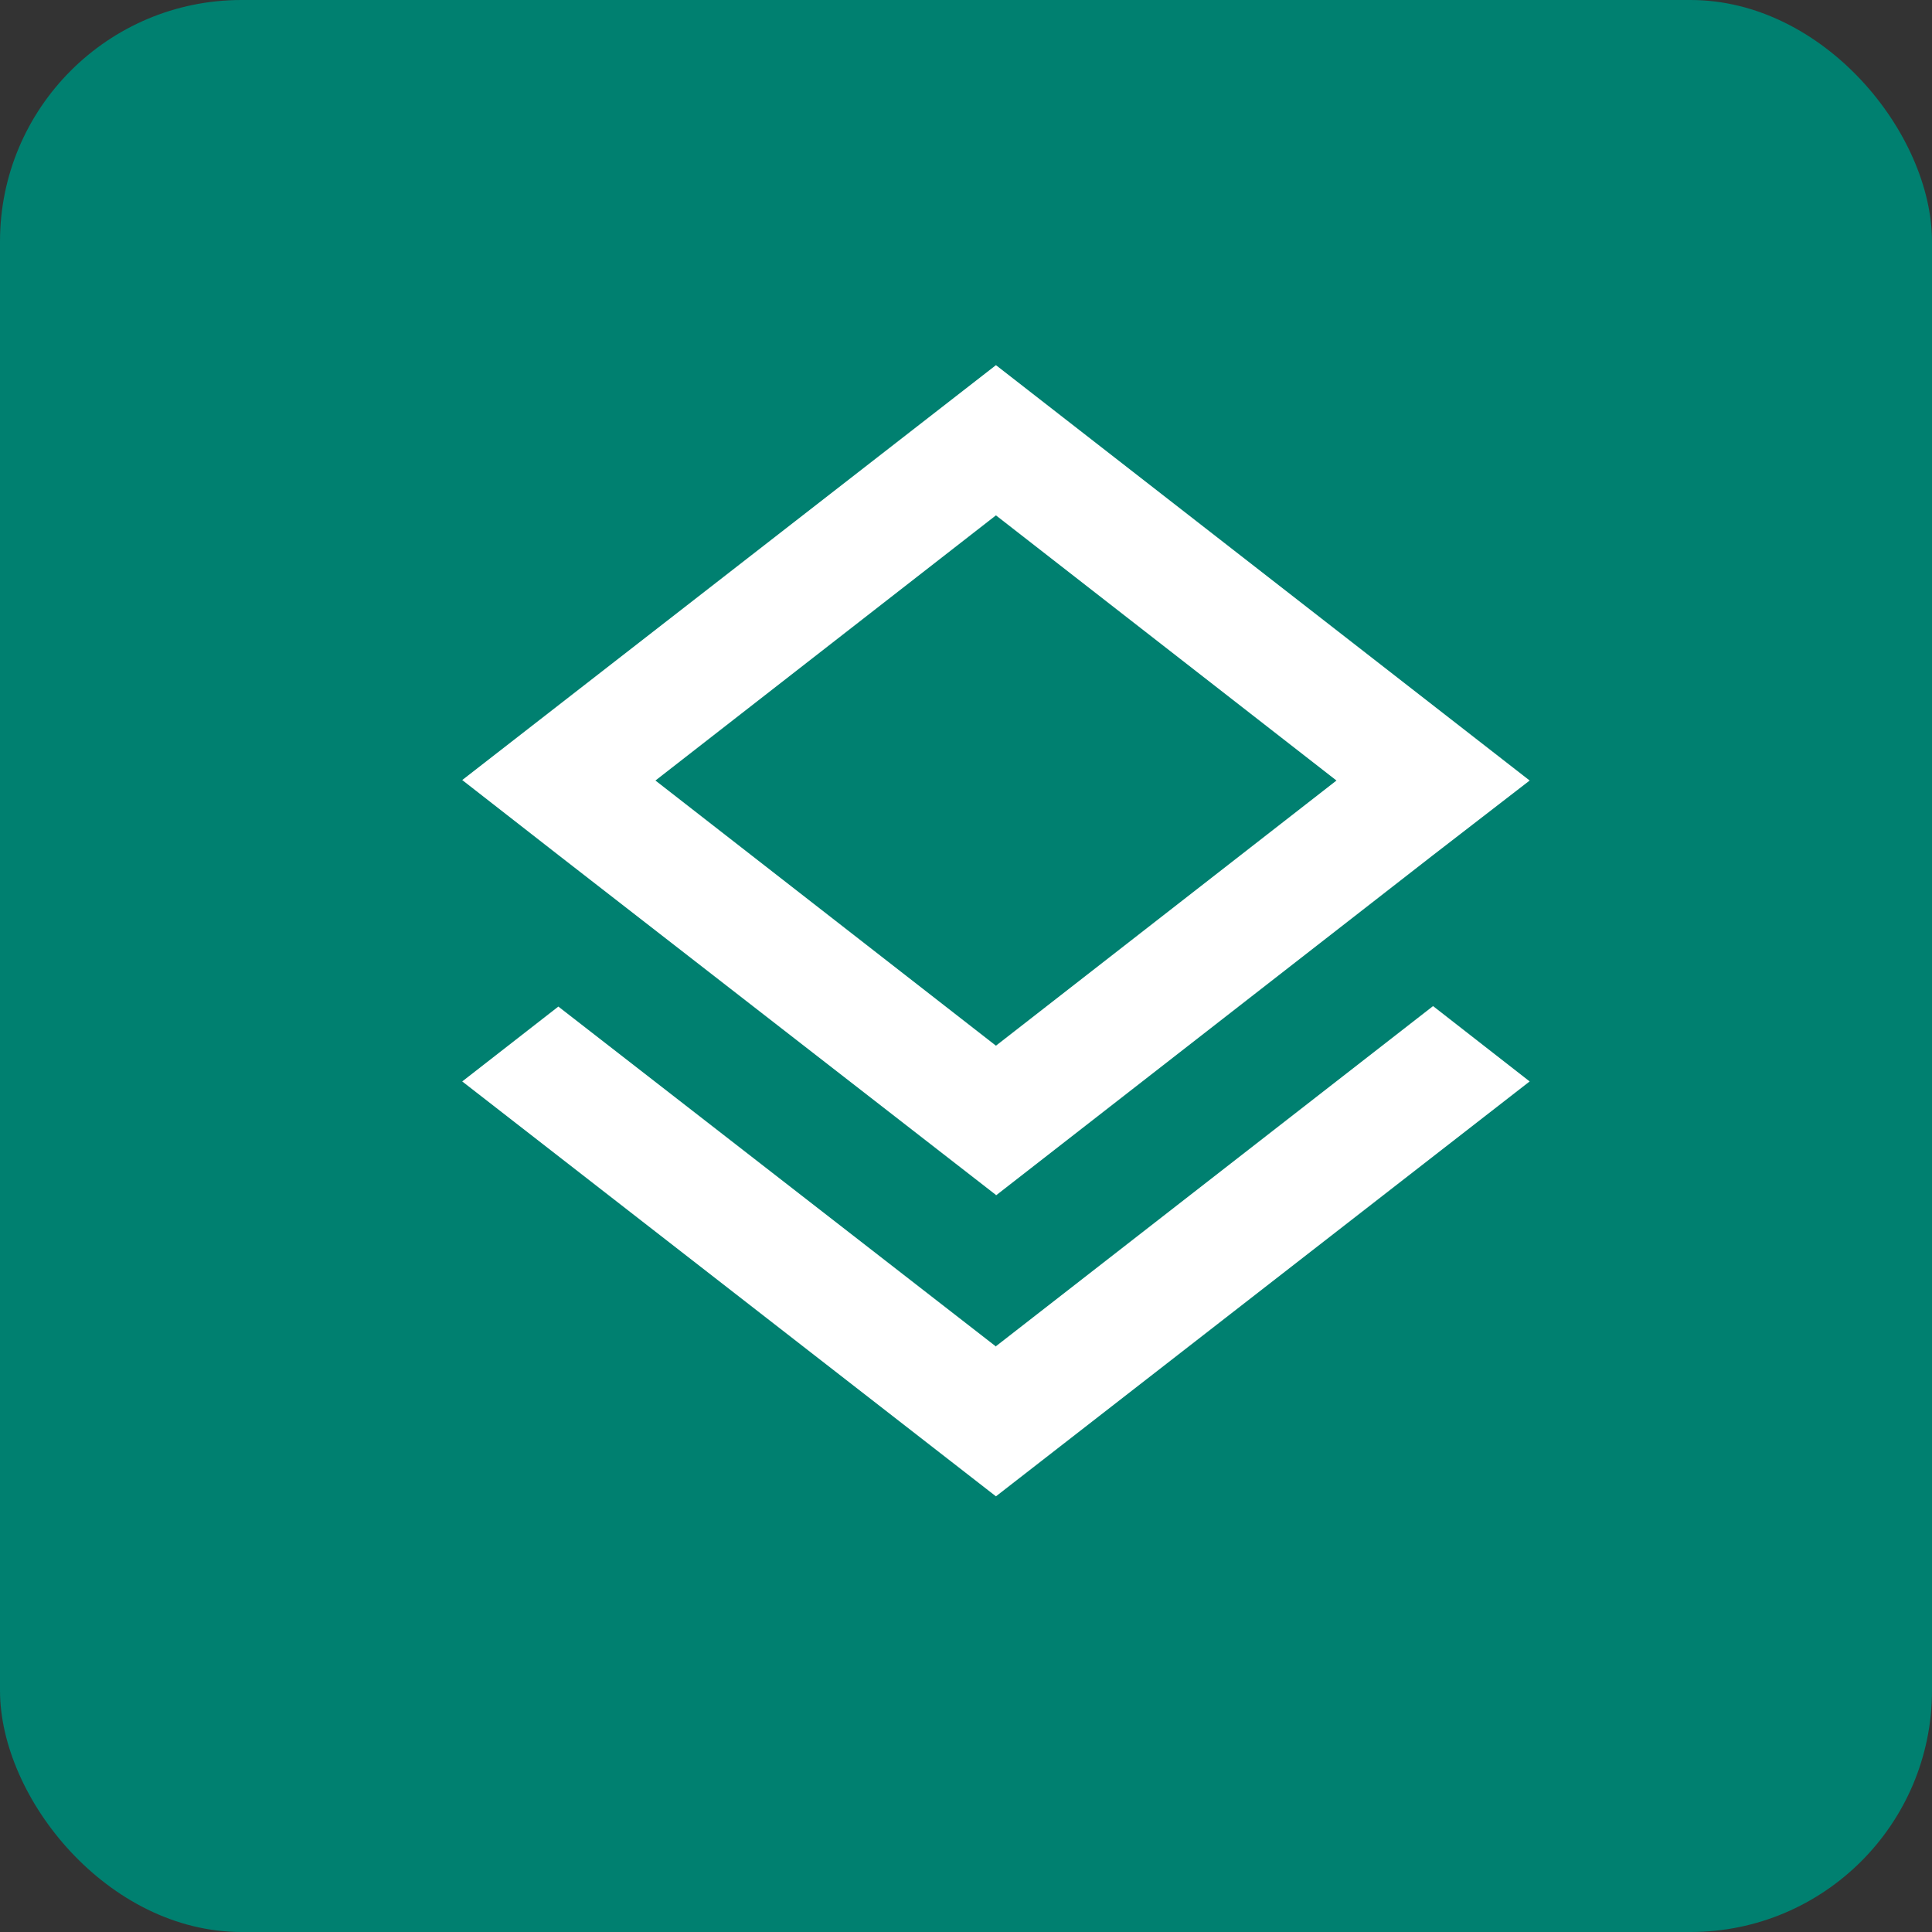
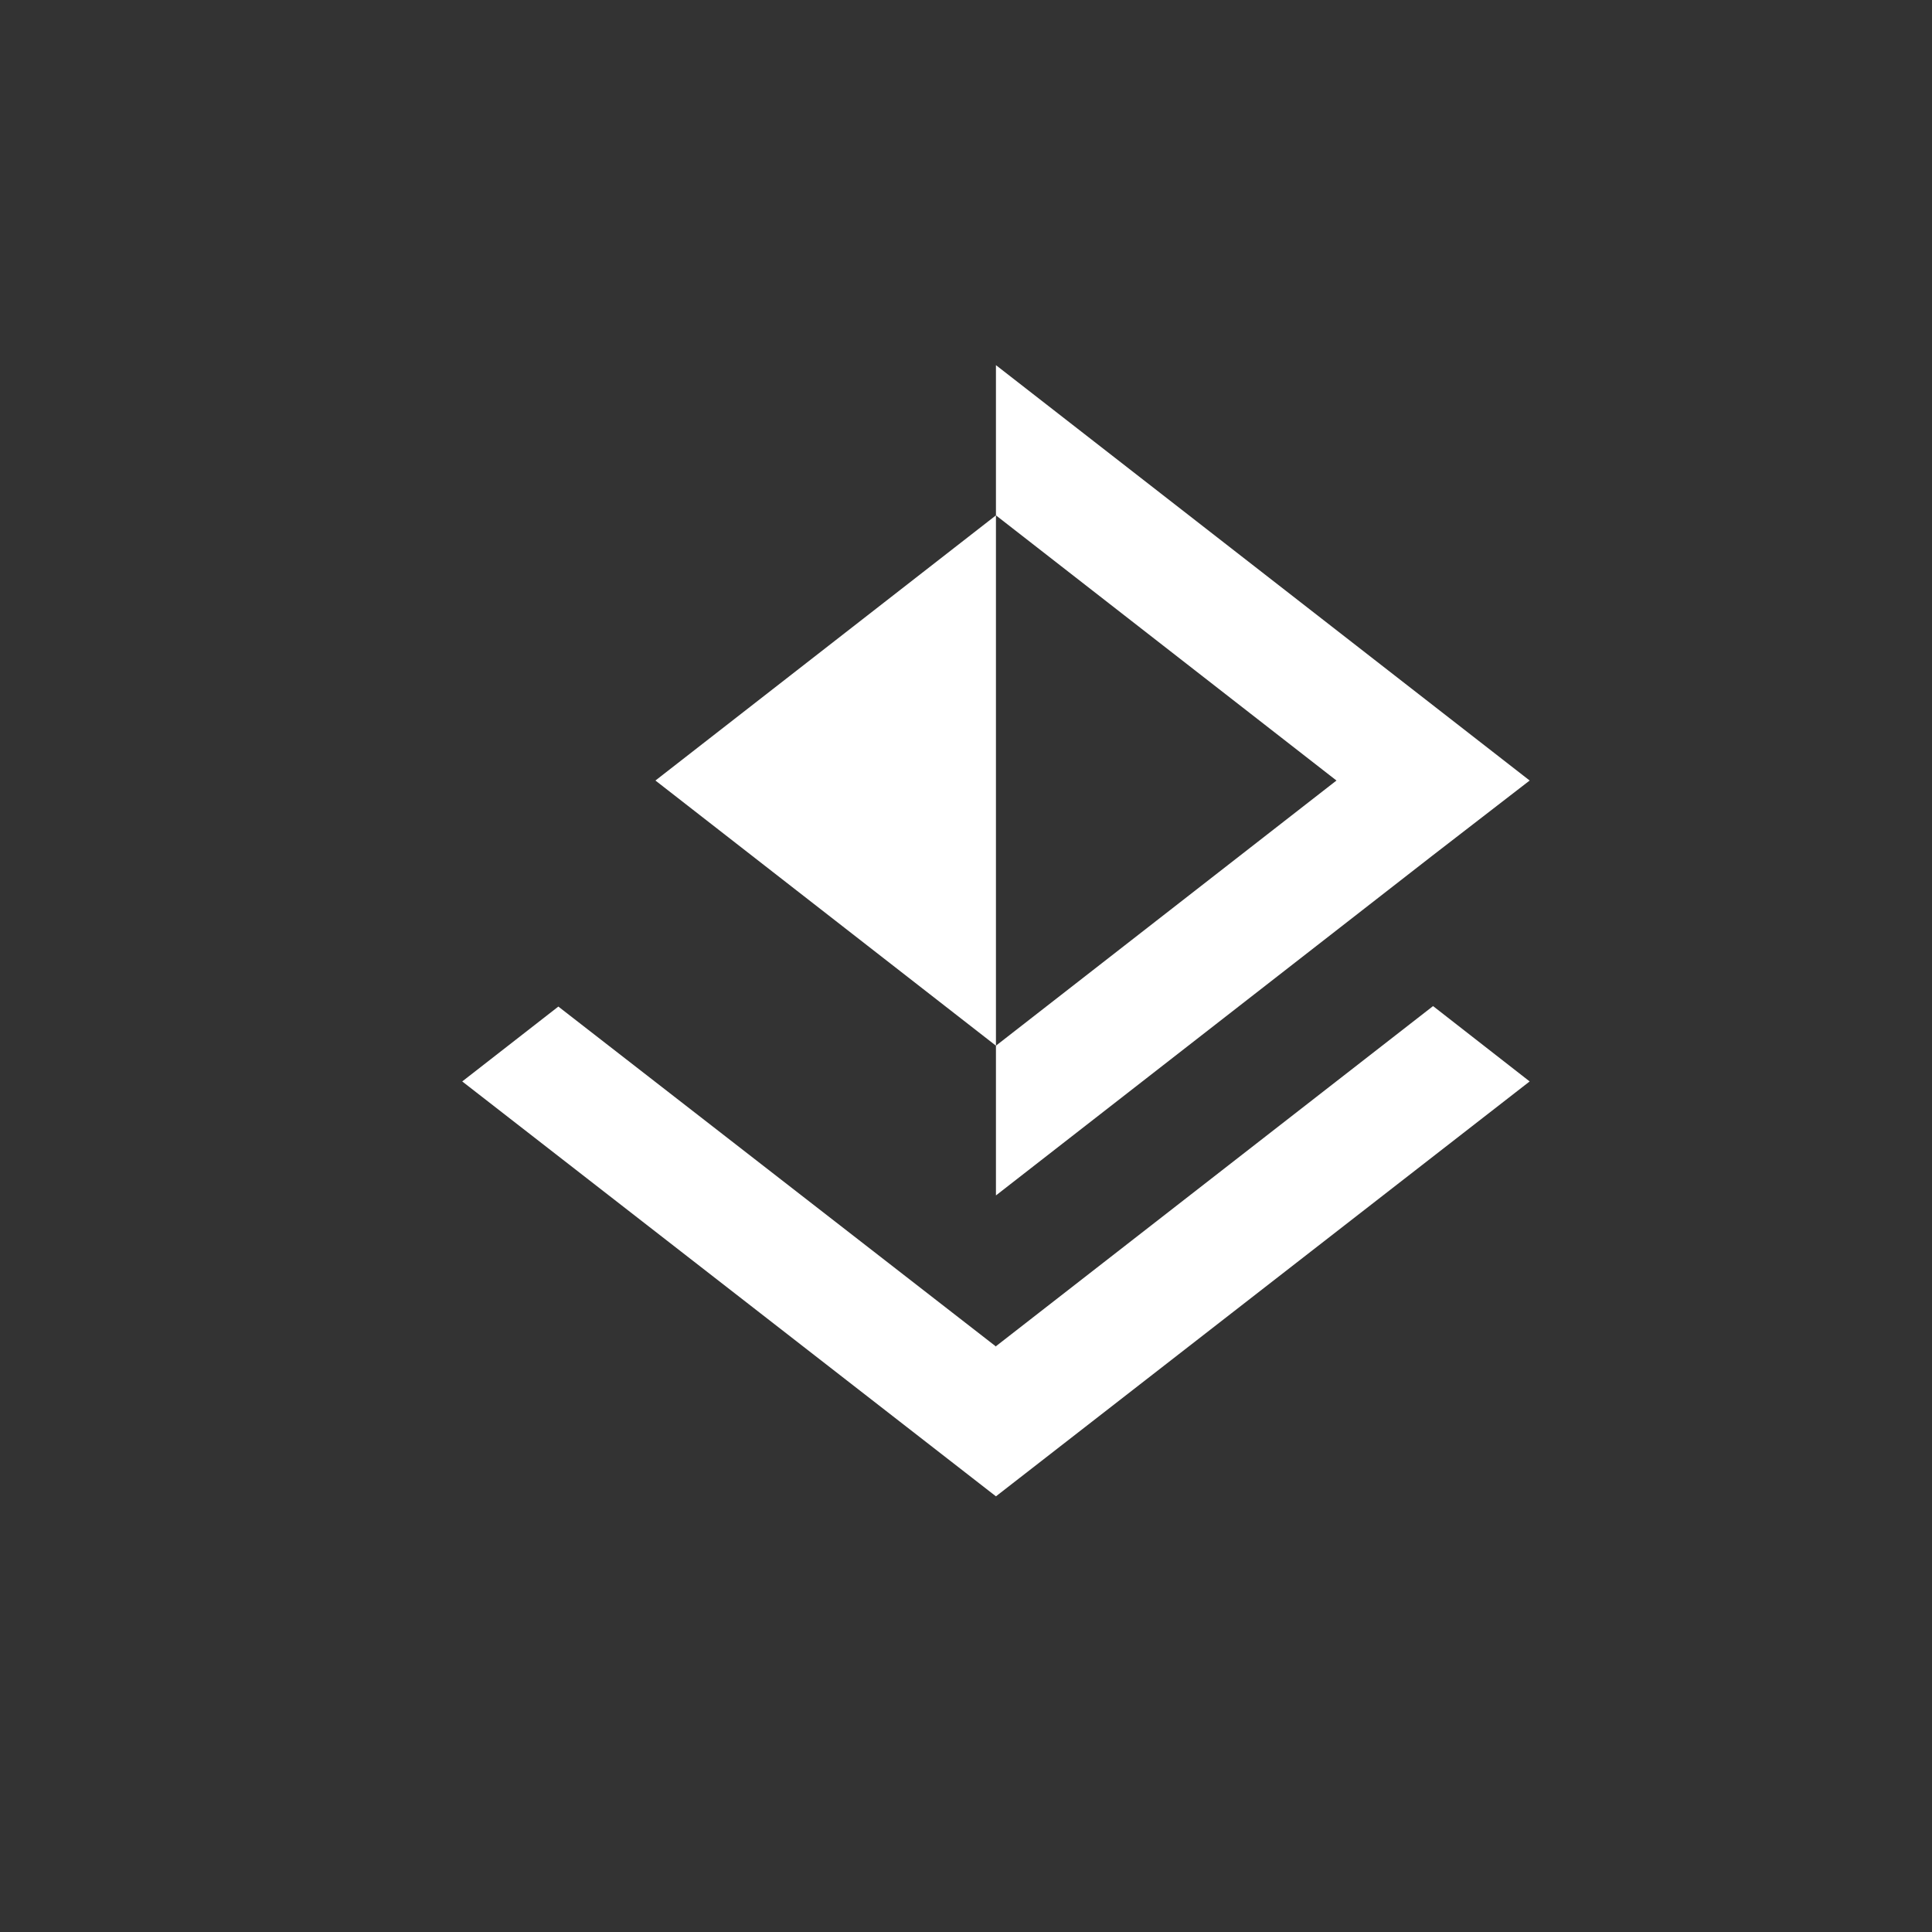
<svg xmlns="http://www.w3.org/2000/svg" id="_レイヤー_2" viewBox="0 0 40 40">
  <rect x="0" y="0" width="40" height="40" fill="#333333" stroke="none" />
  <defs>
    <style>.cls-1{fill:#008070;}.cls-2{fill:#fff;}</style>
  </defs>
  <g id="_レイヤー_1-2">
    <g id="_グループ_79644">
-       <rect id="_長方形_146650" class="cls-1" width="40" height="40" rx="5" ry="5" />
-     </g>
-     <path id="_パス_1262" class="cls-2" d="M20.61,27.87l-9.05-7.03-1.99,1.55,11.05,8.59,11.05-8.59-2-1.56-9.06,7.05Zm.01-3.12l9.03-7.03,2.02-1.56L20.62,7.56l-11.05,8.59,2,1.56,9.05,7.03Zm0-14.08l7.05,5.49-7.05,5.49-7.05-5.49,7.05-5.49" />
+       </g>
+     <path id="_パス_1262" class="cls-2" d="M20.61,27.87l-9.05-7.03-1.99,1.55,11.05,8.59,11.05-8.59-2-1.56-9.06,7.05Zm.01-3.12l9.03-7.03,2.02-1.56L20.62,7.56Zm0-14.08l7.05,5.49-7.05,5.49-7.05-5.49,7.05-5.49" />
  </g>
</svg>